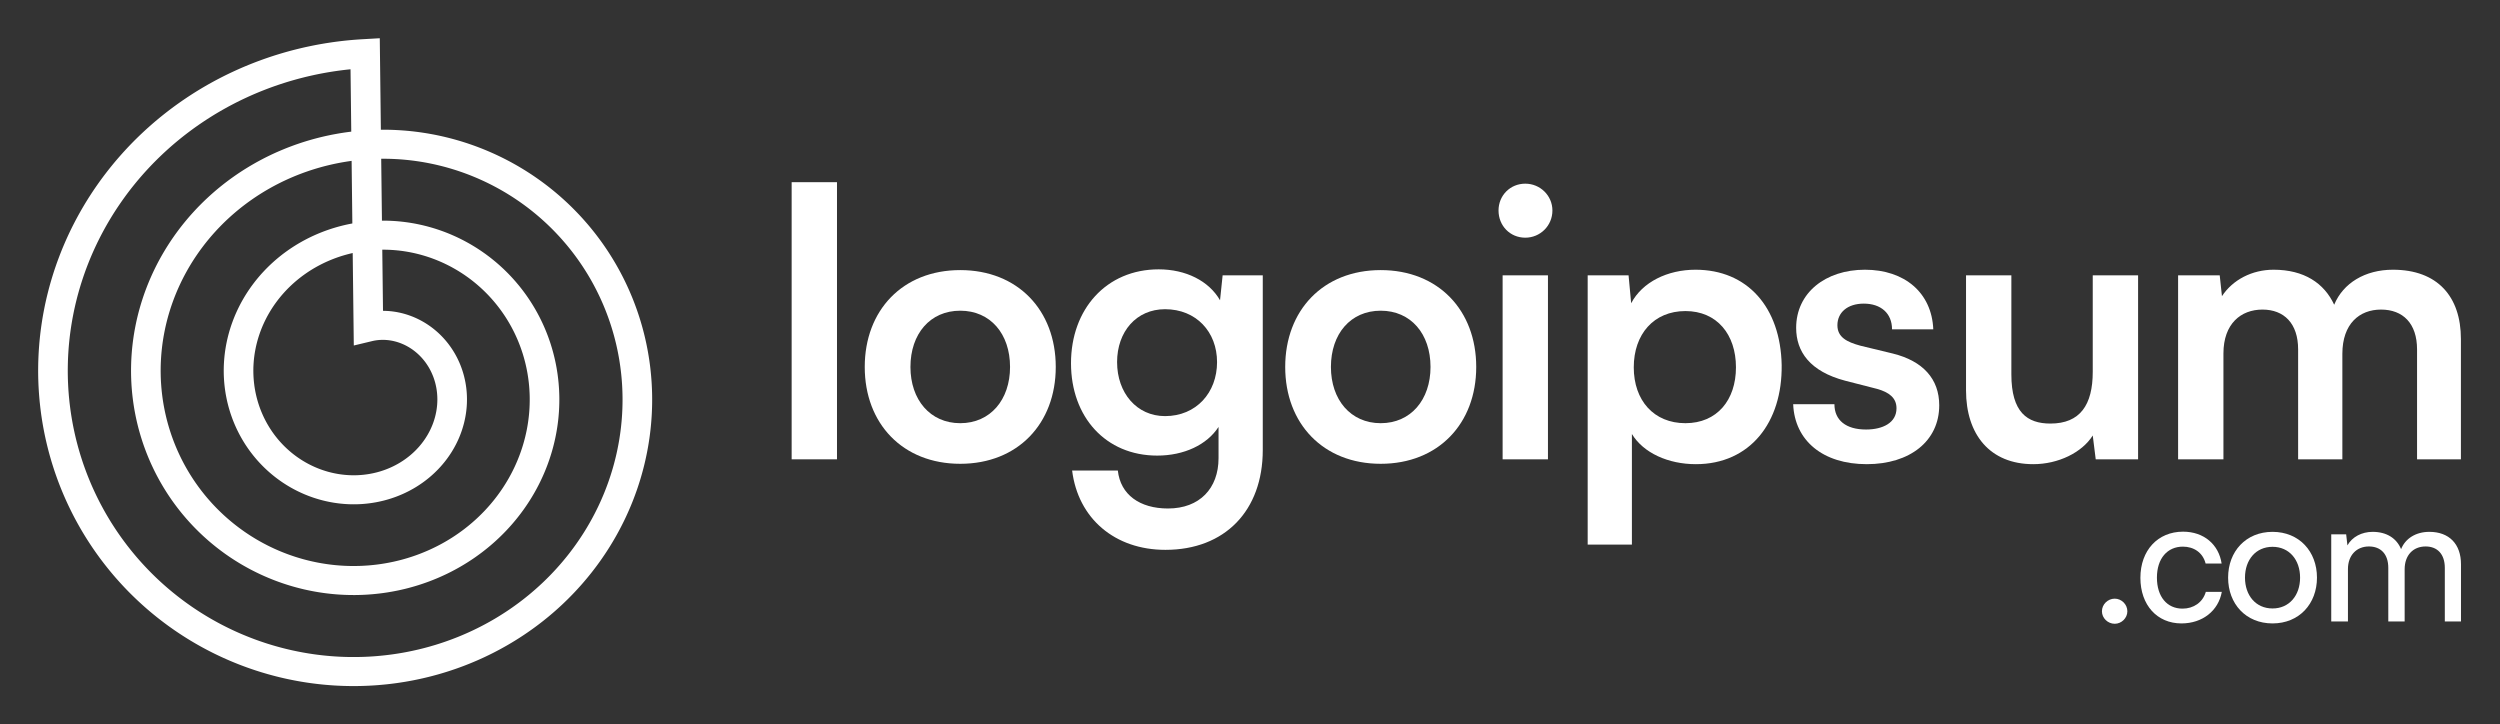
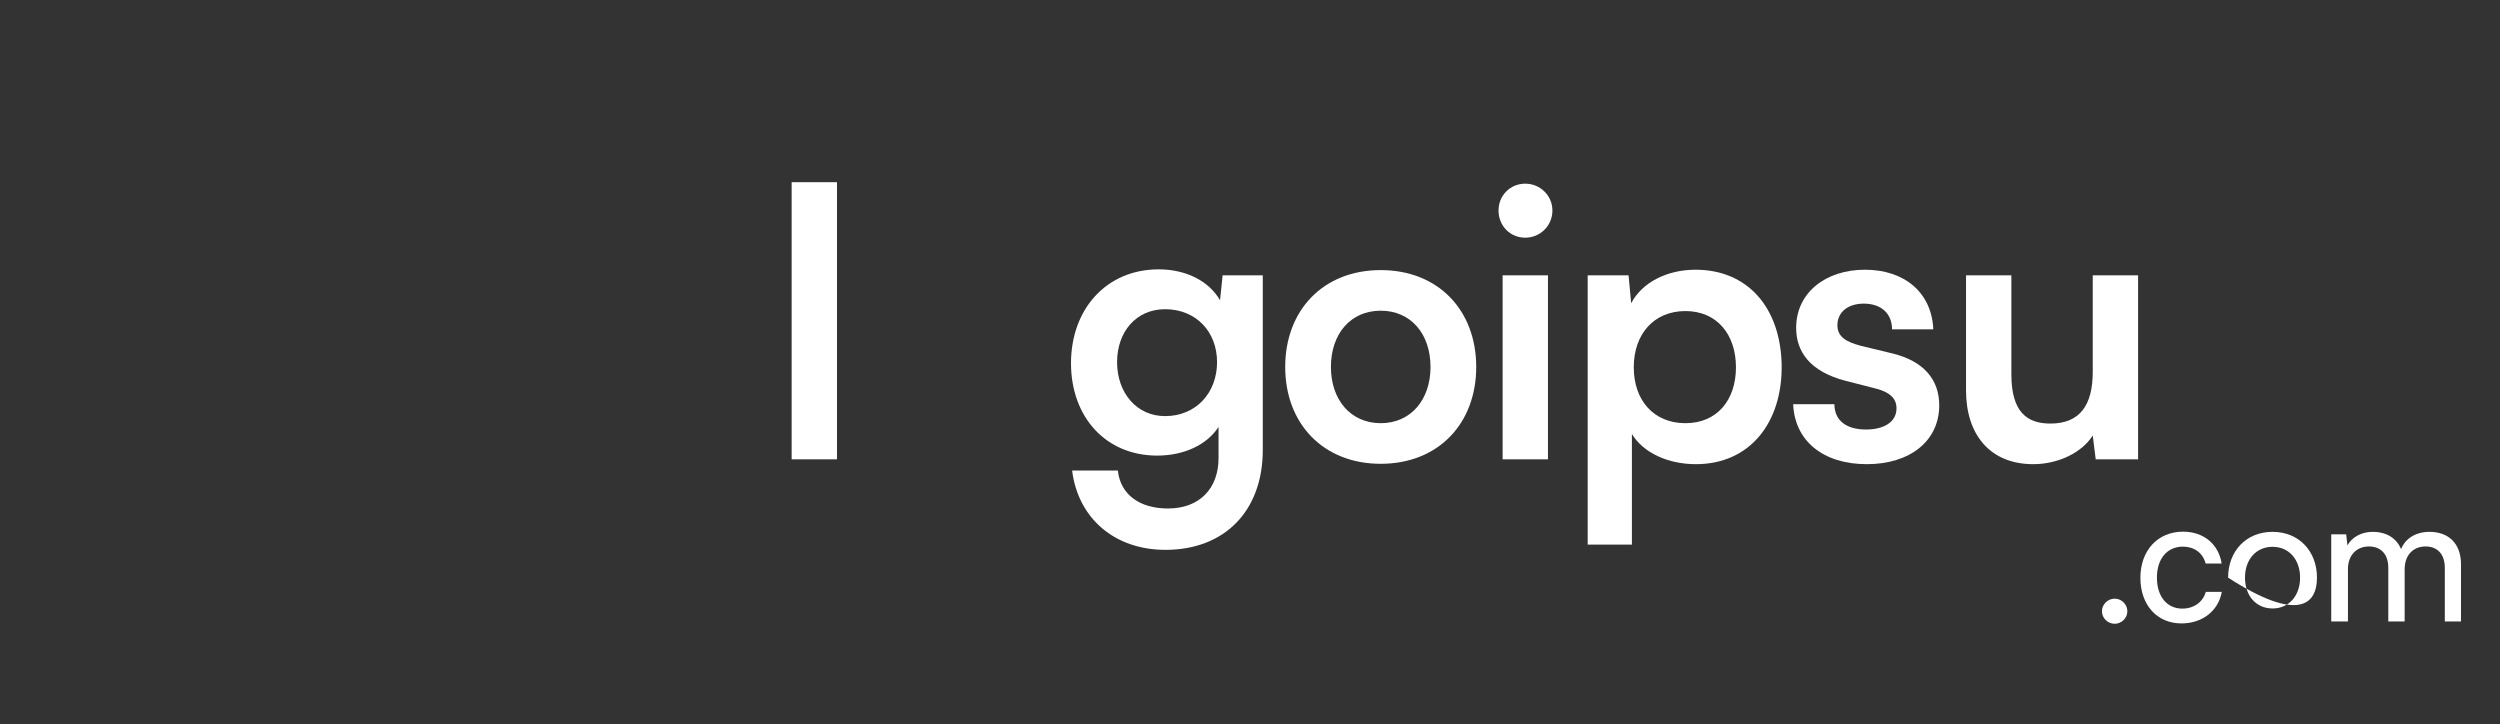
<svg xmlns="http://www.w3.org/2000/svg" width="214" height="62" viewBox="0 0 214 62" fill="none">
  <rect x="0" y="0" width="214" height="62" fill="#333333" stroke="none" />
  <path d="M71.646 39.318V15.595H67.765V39.318H71.646Z" fill="white" />
-   <path d="M74.022 31.411C74.022 36.257 77.266 39.701 82.197 39.701C87.128 39.701 90.373 36.257 90.373 31.411C90.373 26.564 87.128 23.12 82.197 23.12C77.266 23.12 74.022 26.564 74.022 31.411ZM77.934 31.411C77.934 28.573 79.62 26.596 82.197 26.596C84.774 26.596 86.46 28.573 86.46 31.411C86.46 34.217 84.774 36.225 82.197 36.225C79.62 36.225 77.934 34.217 77.934 31.411Z" fill="white" />
  <path d="M91.678 31.091C91.678 35.683 94.637 38.999 99.058 38.999C101.349 38.999 103.321 38.075 104.307 36.544V39.222C104.307 41.805 102.685 43.527 99.981 43.527C97.563 43.527 95.909 42.347 95.686 40.275H91.774C92.283 44.388 95.432 47.067 99.758 47.067C104.848 47.067 108.093 43.718 108.093 38.521V23.566H104.657L104.435 25.703C103.48 24.045 101.508 23.056 99.186 23.056C94.7 23.056 91.678 26.468 91.678 31.091ZM95.623 30.996C95.623 28.381 97.277 26.468 99.727 26.468C102.399 26.468 104.18 28.413 104.18 30.996C104.18 33.611 102.399 35.619 99.727 35.619C97.309 35.619 95.623 33.642 95.623 30.996Z" fill="white" />
  <path d="M110.014 31.411C110.014 36.257 113.258 39.701 118.189 39.701C123.12 39.701 126.365 36.257 126.365 31.411C126.365 26.564 123.12 23.12 118.189 23.12C113.258 23.12 110.014 26.564 110.014 31.411ZM113.927 31.411C113.927 28.573 115.613 26.596 118.189 26.596C120.766 26.596 122.452 28.573 122.452 31.411C122.452 34.217 120.766 36.225 118.189 36.225C115.613 36.225 113.927 34.217 113.927 31.411Z" fill="white" />
  <path d="M130.565 20.346C131.837 20.346 132.887 19.325 132.887 18.018C132.887 16.742 131.837 15.722 130.565 15.722C129.261 15.722 128.274 16.742 128.274 18.018C128.274 19.325 129.261 20.346 130.565 20.346ZM128.624 39.318H132.505V23.566H128.624V39.318Z" fill="white" />
  <path d="M135.905 46.62H139.691V37.15C140.677 38.776 142.809 39.733 145.163 39.733C149.807 39.733 152.575 36.161 152.511 31.251C152.416 26.308 149.585 23.088 145.131 23.088C142.745 23.088 140.582 24.14 139.628 25.958L139.405 23.566H135.905V46.62ZM139.85 31.442C139.85 28.604 141.568 26.627 144.272 26.627C146.976 26.627 148.598 28.636 148.598 31.442C148.598 34.248 146.976 36.225 144.272 36.225C141.568 36.225 139.85 34.28 139.85 31.442Z" fill="white" />
  <path d="M153.496 34.599C153.623 37.724 156.041 39.733 159.795 39.733C163.485 39.733 165.998 37.756 165.998 34.694C165.998 32.431 164.598 30.9 162.022 30.262L159.254 29.593C158.077 29.274 157.282 28.859 157.282 27.839C157.282 26.755 158.141 25.99 159.54 25.99C161.004 25.99 161.958 26.819 161.958 28.19H165.489C165.362 25.065 163.04 23.088 159.636 23.088C156.264 23.088 153.751 25.065 153.751 28.062C153.751 30.103 154.928 31.793 157.95 32.59L160.686 33.291C161.704 33.578 162.34 34.057 162.34 34.95C162.34 36.193 161.163 36.767 159.731 36.767C158.013 36.767 157.027 35.97 157.027 34.599H153.496Z" fill="white" />
  <path d="M174.049 39.733C176.181 39.733 178.217 38.744 179.139 37.278L179.394 39.318H183.02V23.566H179.139V31.825C179.139 34.663 178.058 36.257 175.513 36.257C173.54 36.257 172.173 35.301 172.173 32.048V23.566H168.292V33.419C168.292 37.182 170.327 39.733 174.049 39.733Z" fill="white" />
-   <path d="M190.326 39.318V30.262C190.326 27.711 191.821 26.5 193.666 26.5C195.511 26.5 196.72 27.68 196.72 29.912V39.318H200.506V30.294C200.506 27.711 201.969 26.5 203.814 26.5C205.691 26.5 206.9 27.68 206.9 29.912V39.318H210.654V29.019C210.654 25.384 208.649 23.088 204.832 23.088C202.446 23.088 200.569 24.236 199.806 26.085C198.947 24.236 197.229 23.088 194.62 23.088C192.775 23.088 191.121 23.949 190.199 25.352L190.008 23.566H186.445V39.318H190.326Z" fill="white" />
  <path d="M181.022 53.395C181.6 53.395 182.102 52.907 182.102 52.328C182.102 51.733 181.6 51.245 181.022 51.245C180.428 51.245 179.926 51.733 179.926 52.328C179.926 52.907 180.428 53.395 181.022 53.395Z" fill="white" />
  <path d="M183.218 49.461C183.218 51.794 184.648 53.365 186.733 53.365C188.528 53.365 189.897 52.282 190.186 50.666H188.817C188.558 51.566 187.767 52.099 186.824 52.099C185.485 52.099 184.633 51.062 184.633 49.446C184.633 47.799 185.531 46.792 186.854 46.792C187.767 46.792 188.558 47.28 188.802 48.241H190.171C189.928 46.609 188.65 45.511 186.87 45.511C184.709 45.511 183.218 47.112 183.218 49.461Z" fill="white" />
-   <path d="M190.726 49.446C190.726 51.687 192.247 53.365 194.529 53.365C196.811 53.365 198.333 51.687 198.333 49.446C198.333 47.204 196.811 45.526 194.529 45.526C192.247 45.526 190.726 47.204 190.726 49.446ZM192.171 49.446C192.171 47.921 193.099 46.807 194.529 46.807C195.959 46.807 196.887 47.921 196.887 49.446C196.887 50.971 195.959 52.084 194.529 52.084C193.099 52.084 192.171 50.971 192.171 49.446Z" fill="white" />
+   <path d="M190.726 49.446C196.811 53.365 198.333 51.687 198.333 49.446C198.333 47.204 196.811 45.526 194.529 45.526C192.247 45.526 190.726 47.204 190.726 49.446ZM192.171 49.446C192.171 47.921 193.099 46.807 194.529 46.807C195.959 46.807 196.887 47.921 196.887 49.446C196.887 50.971 195.959 52.084 194.529 52.084C193.099 52.084 192.171 50.971 192.171 49.446Z" fill="white" />
  <path d="M200.984 53.197V48.714C200.984 47.539 201.715 46.777 202.78 46.777C203.799 46.777 204.438 47.433 204.438 48.607V53.197H205.838V48.729C205.838 47.539 206.553 46.777 207.633 46.777C208.637 46.777 209.276 47.433 209.276 48.607V53.197H210.661V48.302C210.661 46.579 209.656 45.526 207.952 45.526C206.796 45.526 205.899 46.091 205.533 47.006C205.153 46.091 204.316 45.526 203.099 45.526C202.171 45.526 201.349 45.953 200.939 46.685L200.832 45.74H199.554V53.197H200.984Z" fill="white" />
-   <path fill-rule="evenodd" clip-rule="evenodd" d="M3.266 31.604L3.269 31.326L3.274 31.048L3.283 30.77L3.294 30.492L3.308 30.214L3.325 29.936L3.345 29.658L3.367 29.38L3.393 29.103L3.421 28.825L3.452 28.548L3.486 28.27L3.523 27.994L3.563 27.717L3.605 27.44L3.65 27.164L3.699 26.888L3.75 26.613L3.804 26.338L3.86 26.063L3.92 25.789L3.982 25.515L4.048 25.242L4.116 24.97L4.186 24.698L4.26 24.426L4.337 24.155L4.416 23.885L4.498 23.616L4.583 23.347L4.67 23.078L4.761 22.811L4.854 22.544L4.95 22.279L5.049 22.014L5.15 21.75L5.254 21.487L5.361 21.224L5.471 20.963L5.583 20.703L5.698 20.443L5.816 20.185L5.936 19.928L6.059 19.672L6.185 19.417L6.314 19.163L6.445 18.91L6.579 18.658L6.715 18.408L6.854 18.159L6.995 17.911L7.14 17.665L7.286 17.419L7.436 17.175L7.587 16.933L7.742 16.692L7.899 16.452L8.058 16.214L8.22 15.977L8.385 15.742L8.551 15.508L8.721 15.276L8.892 15.046L9.067 14.817L9.243 14.589L9.422 14.364L9.604 14.14L9.787 13.917L9.973 13.697L10.162 13.478L10.353 13.261L10.546 13.045L10.741 12.832L10.938 12.62L11.138 12.41L11.34 12.202L11.544 11.996L11.751 11.792L11.959 11.59L12.17 11.39L12.383 11.192L12.598 10.996L12.815 10.802L13.034 10.609L13.255 10.419L13.478 10.232L13.703 10.046L13.931 9.862L14.16 9.681L14.391 9.501L14.624 9.324L14.859 9.149L15.095 8.977L15.334 8.807L15.575 8.638L15.817 8.473L16.061 8.309L16.307 8.148L16.554 7.989L16.803 7.833L17.054 7.679L17.307 7.527L17.561 7.378L17.817 7.231L18.075 7.087L18.334 6.945L18.594 6.806L18.857 6.669L19.12 6.535L19.385 6.403L19.652 6.274L19.92 6.148L20.189 6.024L20.46 5.902L20.732 5.783L21.005 5.667L21.28 5.554L21.556 5.443L21.833 5.335L22.112 5.229L22.391 5.126L22.672 5.026L22.954 4.929L23.237 4.834L23.521 4.742L23.806 4.653L24.092 4.567L24.379 4.483L24.667 4.402L24.956 4.324L25.246 4.249L25.537 4.177L25.828 4.107L26.121 4.04L26.414 3.977L26.708 3.916L27.003 3.857L27.298 3.802L27.594 3.75L27.891 3.7L28.189 3.654L28.486 3.61L28.785 3.569L29.084 3.531L29.384 3.496L29.683 3.464L29.984 3.435L30.285 3.409L30.586 3.386L30.887 3.366L32.509 3.273L32.602 11.104L32.655 11.103L32.879 11.103L33.102 11.105L33.326 11.109L33.551 11.115L33.775 11.124L33.999 11.135L34.223 11.148L34.447 11.163L34.671 11.18L34.895 11.2L35.119 11.221L35.343 11.245L35.567 11.272L35.791 11.3L36.014 11.331L36.237 11.364L36.46 11.399L36.683 11.436L36.905 11.476L37.128 11.517L37.35 11.561L37.571 11.607L37.792 11.656L38.013 11.706L38.233 11.759L38.453 11.814L38.673 11.871L38.892 11.93L39.11 11.992L39.328 12.055L39.546 12.121L39.763 12.189L39.979 12.259L40.195 12.332L40.41 12.406L40.624 12.483L40.838 12.562L41.051 12.643L41.264 12.726L41.475 12.811L41.686 12.899L41.896 12.988L42.105 13.08L42.314 13.173L42.521 13.269L42.728 13.367L42.934 13.467L43.138 13.569L43.342 13.673L43.545 13.779L43.747 13.887L43.948 13.998L44.148 14.11L44.347 14.224L44.544 14.341L44.741 14.459L44.937 14.579L45.131 14.702L45.325 14.826L45.517 14.952L45.708 15.081L45.897 15.211L46.086 15.343L46.273 15.477L46.459 15.613L46.643 15.75L46.827 15.89L47.009 16.032L47.189 16.175L47.368 16.32L47.546 16.467L47.722 16.616L47.898 16.767L48.071 16.92L48.243 17.074L48.413 17.23L48.583 17.388L48.75 17.547L48.916 17.709L49.08 17.872L49.243 18.037L49.404 18.203L49.564 18.371L49.722 18.541L49.878 18.712L50.032 18.885L50.185 19.06L50.337 19.236L50.486 19.413L50.634 19.593L50.779 19.774L50.924 19.956L51.066 20.14L51.206 20.325L51.345 20.512L51.482 20.7L51.617 20.89L51.75 21.081L51.881 21.274L52.011 21.468L52.138 21.663L52.263 21.86L52.387 22.058L52.508 22.257L52.628 22.458L52.745 22.659L52.861 22.863L52.974 23.067L53.086 23.273L53.195 23.479L53.303 23.687L53.408 23.896L53.511 24.106L53.612 24.318L53.711 24.53L53.808 24.744L53.903 24.958L53.995 25.174L54.086 25.391L54.174 25.608L54.26 25.827L54.344 26.046L54.425 26.267L54.505 26.488L54.582 26.71L54.657 26.933L54.73 27.157L54.8 27.382L54.868 27.608L54.934 27.834L54.998 28.061L55.059 28.289L55.118 28.518L55.175 28.747L55.229 28.977L55.281 29.207L55.331 29.439L55.378 29.67L55.423 29.903L55.466 30.136L55.506 30.369L55.544 30.603L55.58 30.838L55.613 31.073L55.644 31.308L55.672 31.544L55.698 31.78L55.721 32.016L55.742 32.253L55.761 32.49L55.778 32.728L55.791 32.965L55.803 33.203L55.812 33.442L55.819 33.68L55.823 33.919L55.825 34.157L55.824 34.396L55.821 34.635L55.815 34.874L55.807 35.113L55.797 35.353L55.784 35.592L55.768 35.831L55.75 36.07L55.73 36.309L55.707 36.548L55.682 36.787L55.654 37.026L55.624 37.264L55.592 37.502L55.556 37.741L55.519 37.978L55.479 38.216L55.436 38.453L55.392 38.691L55.344 38.927L55.294 39.164L55.242 39.4L55.188 39.635L55.131 39.87L55.071 40.105L55.009 40.339L54.945 40.573L54.878 40.806L54.809 41.039L54.737 41.271L54.663 41.502L54.587 41.733L54.508 41.964L54.426 42.193L54.343 42.422L54.257 42.65L54.169 42.877L54.078 43.104L53.985 43.33L53.889 43.555L53.791 43.779L53.691 44.002L53.589 44.225L53.484 44.447L53.377 44.667L53.267 44.887L53.156 45.105L53.042 45.323L52.925 45.54L52.807 45.756L52.686 45.97L52.563 46.184L52.438 46.396L52.31 46.607L52.181 46.817L52.048 47.026L51.914 47.234L51.778 47.44L51.639 47.645L51.499 47.849L51.356 48.052L51.211 48.253L51.064 48.453L50.914 48.652L50.763 48.849L50.61 49.045L50.454 49.239L50.297 49.432L50.137 49.624L49.975 49.814L49.812 50.003L49.646 50.19L49.478 50.375L49.309 50.559L49.138 50.741L48.964 50.922L48.788 51.101L48.611 51.279L48.432 51.454L48.251 51.629L48.068 51.801L47.883 51.972L47.696 52.141L47.508 52.308L47.318 52.473L47.125 52.637L46.932 52.799L46.736 52.958L46.539 53.117L46.34 53.273L46.139 53.427L45.937 53.58L45.733 53.73L45.527 53.879L45.32 54.025L45.111 54.17L44.901 54.313L44.689 54.453L44.475 54.592L44.26 54.728L44.044 54.863L43.826 54.995L43.606 55.126L43.386 55.254L43.163 55.38L42.94 55.504L42.715 55.626L42.488 55.746L42.261 55.864L42.032 55.979L41.801 56.092L41.57 56.203L41.337 56.312L41.103 56.418L40.868 56.523L40.631 56.624L40.394 56.724L40.155 56.822L39.916 56.917L39.675 57.01L39.433 57.1L39.19 57.188L38.946 57.274L38.701 57.357L38.456 57.438L38.209 57.517L37.961 57.593L37.712 57.667L37.463 57.739L37.213 57.807L36.962 57.874L36.71 57.938L36.457 58L36.204 58.059L35.949 58.116L35.695 58.17L35.439 58.222L35.183 58.272L34.926 58.318L34.669 58.363L34.411 58.404L34.153 58.444L33.894 58.481L33.634 58.515L33.374 58.547L33.114 58.576L32.853 58.602L32.592 58.626L32.331 58.648L32.069 58.667L31.807 58.683L31.544 58.697L31.282 58.708L31.019 58.717L30.756 58.723L30.492 58.727L30.229 58.727L29.965 58.726L29.702 58.721L29.438 58.715L29.174 58.705L28.911 58.693L28.647 58.679L28.383 58.661L28.119 58.641L27.856 58.619L27.593 58.594L27.329 58.566L27.066 58.536L26.803 58.503L26.54 58.468L26.278 58.43L26.016 58.389L25.754 58.346L25.492 58.3L25.231 58.251L24.97 58.2L24.71 58.147L24.45 58.091L24.191 58.032L23.931 57.971L23.673 57.907L23.415 57.84L23.158 57.771L22.901 57.7L22.645 57.625L22.389 57.549L22.134 57.469L21.88 57.388L21.627 57.303L21.374 57.216L21.122 57.127L20.871 57.035L20.621 56.941L20.372 56.844L20.123 56.744L19.876 56.642L19.629 56.538L19.384 56.431L19.139 56.322L18.895 56.21L18.653 56.096L18.411 55.98L18.171 55.861L17.931 55.739L17.693 55.615L17.456 55.489L17.22 55.36L16.986 55.229L16.752 55.096L16.52 54.96L16.289 54.822L16.06 54.682L15.832 54.539L15.605 54.394L15.38 54.247L15.155 54.097L14.933 53.946L14.712 53.791L14.492 53.635L14.274 53.477L14.058 53.316L13.843 53.153L13.629 52.988L13.417 52.821L13.207 52.651L12.999 52.48L12.792 52.306L12.586 52.13L12.383 51.952L12.181 51.772L11.981 51.59L11.783 51.406L11.587 51.22L11.392 51.032L11.199 50.842L11.008 50.65L10.819 50.456L10.632 50.26L10.447 50.062L10.264 49.862L10.083 49.66L9.903 49.457L9.726 49.252L9.551 49.044L9.378 48.835L9.207 48.624L9.038 48.412L8.871 48.198L8.706 47.982L8.543 47.764L8.383 47.544L8.224 47.323L8.068 47.1L7.914 46.876L7.763 46.65L7.613 46.422L7.466 46.194L7.321 45.963L7.179 45.731L7.038 45.497L6.9 45.262L6.765 45.025L6.632 44.787L6.501 44.548L6.372 44.307L6.246 44.065L6.123 43.821L6.002 43.576L5.883 43.33L5.767 43.083L5.653 42.834L5.542 42.584L5.433 42.333L5.327 42.081L5.223 41.828L5.122 41.573L5.023 41.318L4.927 41.061L4.834 40.803L4.743 40.544L4.655 40.285L4.57 40.024L4.487 39.763L4.406 39.5L4.329 39.236L4.254 38.972L4.181 38.707L4.112 38.441L4.045 38.174L3.981 37.907L3.919 37.638L3.86 37.369L3.804 37.1L3.751 36.829L3.7 36.558L3.652 36.287L3.607 36.015L3.565 35.742L3.525 35.469L3.489 35.195L3.455 34.921L3.424 34.646L3.395 34.371L3.37 34.096L3.347 33.82L3.327 33.544L3.31 33.267L3.295 32.99L3.284 32.714L3.275 32.436L3.269 32.159L3.266 31.881L3.266 31.604ZM30.068 11.268L30.005 5.93L29.945 5.936L29.67 5.965L29.396 5.997L29.122 6.032L28.849 6.069L28.576 6.109L28.304 6.152L28.032 6.197L27.761 6.245L27.491 6.296L27.22 6.349L26.952 6.405L26.683 6.464L26.416 6.525L26.148 6.588L25.882 6.655L25.617 6.723L25.352 6.795L25.089 6.869L24.826 6.945L24.564 7.024L24.303 7.106L24.043 7.19L23.785 7.277L23.526 7.366L23.27 7.457L23.014 7.551L22.759 7.648L22.506 7.747L22.253 7.848L22.002 7.952L21.752 8.058L21.503 8.167L21.255 8.278L21.009 8.392L20.764 8.507L20.52 8.626L20.277 8.746L20.036 8.869L19.797 8.994L19.558 9.121L19.322 9.251L19.086 9.383L18.852 9.517L18.62 9.653L18.388 9.792L18.159 9.933L17.932 10.076L17.705 10.221L17.48 10.368L17.257 10.518L17.036 10.669L16.816 10.823L16.598 10.978L16.382 11.136L16.167 11.296L15.954 11.458L15.743 11.621L15.533 11.787L15.326 11.955L15.12 12.125L14.916 12.296L14.714 12.47L14.514 12.645L14.316 12.823L14.12 13.002L13.925 13.183L13.733 13.366L13.542 13.551L13.354 13.737L13.167 13.925L12.982 14.115L12.8 14.307L12.62 14.5L12.441 14.695L12.265 14.892L12.091 15.09L11.919 15.29L11.749 15.491L11.582 15.694L11.416 15.899L11.252 16.105L11.091 16.312L10.932 16.521L10.775 16.732L10.621 16.944L10.469 17.157L10.319 17.372L10.171 17.588L10.025 17.805L9.882 18.024L9.741 18.244L9.603 18.465L9.466 18.688L9.333 18.911L9.201 19.136L9.072 19.362L8.945 19.59L8.821 19.818L8.699 20.047L8.579 20.278L8.462 20.51L8.347 20.742L8.235 20.976L8.125 21.21L8.018 21.446L7.913 21.682L7.81 21.92L7.71 22.158L7.613 22.397L7.518 22.637L7.425 22.878L7.335 23.119L7.248 23.362L7.163 23.605L7.081 23.849L7.001 24.093L6.923 24.338L6.849 24.584L6.776 24.83L6.707 25.077L6.639 25.324L6.575 25.572L6.513 25.821L6.453 26.07L6.397 26.319L6.342 26.569L6.291 26.819L6.242 27.07L6.195 27.32L6.151 27.572L6.11 27.823L6.071 28.075L6.035 28.327L6.001 28.579L5.97 28.832L5.942 29.084L5.916 29.337L5.893 29.59L5.872 29.843L5.855 30.096L5.839 30.349L5.826 30.602L5.816 30.856L5.809 31.109L5.804 31.362L5.801 31.614L5.801 31.867L5.804 32.12L5.809 32.373L5.817 32.625L5.828 32.877L5.841 33.129L5.856 33.38L5.875 33.632L5.895 33.883L5.919 34.133L5.944 34.384L5.973 34.633L6.004 34.883L6.037 35.132L6.073 35.381L6.112 35.629L6.153 35.876L6.196 36.123L6.242 36.37L6.291 36.615L6.342 36.861L6.395 37.105L6.451 37.349L6.509 37.593L6.57 37.835L6.634 38.077L6.699 38.318L6.768 38.559L6.838 38.798L6.911 39.037L6.987 39.275L7.064 39.512L7.144 39.748L7.227 39.983L7.312 40.217L7.399 40.45L7.489 40.683L7.581 40.914L7.675 41.144L7.771 41.374L7.87 41.602L7.971 41.829L8.075 42.055L8.18 42.279L8.288 42.503L8.398 42.725L8.51 42.947L8.625 43.167L8.742 43.385L8.86 43.603L8.981 43.819L9.104 44.034L9.23 44.248L9.357 44.46L9.486 44.671L9.618 44.88L9.752 45.088L9.887 45.295L10.025 45.5L10.165 45.704L10.306 45.906L10.45 46.107L10.596 46.306L10.744 46.504L10.893 46.7L11.045 46.894L11.198 47.087L11.353 47.278L11.511 47.468L11.669 47.656L11.83 47.842L11.993 48.027L12.158 48.21L12.324 48.391L12.492 48.571L12.661 48.748L12.833 48.925L13.006 49.099L13.181 49.271L13.357 49.442L13.536 49.611L13.715 49.778L13.897 49.943L14.08 50.106L14.264 50.267L14.45 50.426L14.638 50.584L14.827 50.739L15.018 50.893L15.21 51.045L15.403 51.194L15.598 51.342L15.794 51.488L15.992 51.632L16.191 51.773L16.391 51.913L16.593 52.051L16.796 52.186L17 52.32L17.206 52.451L17.413 52.58L17.621 52.708L17.83 52.833L18.04 52.956L18.251 53.076L18.464 53.195L18.677 53.311L18.892 53.426L19.108 53.538L19.325 53.648L19.543 53.756L19.761 53.861L19.981 53.965L20.201 54.066L20.423 54.165L20.645 54.262L20.869 54.356L21.093 54.448L21.318 54.538L21.544 54.626L21.77 54.712L21.997 54.795L22.225 54.876L22.454 54.954L22.683 55.031L22.913 55.105L23.144 55.176L23.375 55.246L23.607 55.313L23.839 55.377L24.072 55.44L24.305 55.5L24.539 55.558L24.773 55.613L25.008 55.667L25.243 55.717L25.479 55.766L25.715 55.812L25.951 55.856L26.188 55.897L26.424 55.937L26.661 55.973L26.899 56.008L27.136 56.04L27.374 56.069L27.612 56.097L27.85 56.122L28.088 56.144L28.326 56.165L28.565 56.183L28.803 56.198L29.041 56.212L29.28 56.222L29.518 56.231L29.756 56.237L29.995 56.241L30.233 56.242L30.471 56.242L30.709 56.238L30.946 56.233L31.184 56.225L31.421 56.215L31.658 56.203L31.895 56.188L32.131 56.171L32.368 56.151L32.603 56.129L32.839 56.105L33.074 56.079L33.309 56.05L33.543 56.02L33.777 55.986L34.01 55.951L34.243 55.913L34.475 55.873L34.707 55.831L34.938 55.786L35.169 55.739L35.398 55.69L35.628 55.639L35.856 55.586L36.085 55.53L36.312 55.472L36.538 55.412L36.764 55.35L36.989 55.285L37.214 55.219L37.437 55.15L37.66 55.079L37.881 55.006L38.102 54.931L38.322 54.853L38.541 54.774L38.759 54.692L38.977 54.608L39.193 54.523L39.408 54.435L39.622 54.345L39.835 54.253L40.047 54.159L40.258 54.063L40.468 53.965L40.676 53.865L40.884 53.763L41.09 53.659L41.296 53.553L41.5 53.445L41.703 53.335L41.904 53.224L42.104 53.11L42.303 52.995L42.501 52.877L42.697 52.758L42.892 52.636L43.086 52.513L43.278 52.389L43.469 52.262L43.659 52.133L43.847 52.003L44.033 51.871L44.218 51.737L44.402 51.602L44.584 51.464L44.765 51.326L44.944 51.185L45.122 51.042L45.298 50.899L45.472 50.753L45.645 50.605L45.816 50.457L45.986 50.306L46.154 50.154L46.32 50.001L46.485 49.846L46.648 49.689L46.809 49.531L46.969 49.371L47.127 49.21L47.283 49.047L47.437 48.883L47.59 48.718L47.74 48.551L47.889 48.383L48.037 48.213L48.182 48.042L48.325 47.87L48.467 47.697L48.607 47.522L48.745 47.346L48.881 47.168L49.015 46.99L49.147 46.81L49.278 46.629L49.406 46.447L49.532 46.264L49.657 46.079L49.779 45.894L49.9 45.707L50.019 45.519L50.135 45.331L50.25 45.141L50.362 44.95L50.473 44.758L50.581 44.566L50.688 44.372L50.792 44.177L50.895 43.982L50.995 43.785L51.093 43.588L51.19 43.39L51.284 43.191L51.376 42.991L51.466 42.791L51.553 42.589L51.639 42.388L51.723 42.185L51.804 41.981L51.883 41.777L51.961 41.572L52.036 41.367L52.109 41.161L52.179 40.954L52.248 40.747L52.314 40.54L52.379 40.331L52.441 40.123L52.501 39.913L52.559 39.704L52.614 39.493L52.667 39.283L52.719 39.072L52.768 38.861L52.815 38.649L52.859 38.437L52.901 38.225L52.942 38.012L52.98 37.8L53.016 37.587L53.049 37.373L53.081 37.16L53.11 36.946L53.137 36.733L53.162 36.518L53.184 36.304L53.205 36.09L53.223 35.876L53.239 35.662L53.253 35.448L53.264 35.233L53.274 35.019L53.281 34.805L53.286 34.591L53.289 34.377L53.29 34.163L53.288 33.949L53.284 33.735L53.278 33.522L53.27 33.309L53.26 33.095L53.248 32.882L53.233 32.67L53.216 32.458L53.197 32.245L53.176 32.034L53.153 31.822L53.127 31.611L53.1 31.401L53.07 31.191L53.038 30.98L53.005 30.771L52.969 30.563L52.93 30.354L52.89 30.146L52.848 29.939L52.803 29.732L52.757 29.526L52.708 29.32L52.657 29.116L52.605 28.911L52.55 28.707L52.493 28.504L52.434 28.301L52.373 28.1L52.31 27.899L52.245 27.699L52.178 27.5L52.109 27.301L52.038 27.103L51.965 26.906L51.89 26.71L51.813 26.514L51.734 26.32L51.654 26.126L51.571 25.934L51.486 25.742L51.4 25.551L51.312 25.361L51.221 25.173L51.129 24.985L51.035 24.798L50.939 24.613L50.842 24.428L50.742 24.244L50.641 24.062L50.538 23.88L50.433 23.7L50.326 23.521L50.218 23.344L50.107 23.167L49.995 22.991L49.882 22.817L49.766 22.644L49.649 22.472L49.53 22.301L49.41 22.132L49.288 21.964L49.164 21.797L49.039 21.632L48.912 21.468L48.783 21.305L48.653 21.144L48.522 20.984L48.388 20.826L48.253 20.669L48.117 20.513L47.98 20.359L47.84 20.206L47.699 20.055L47.557 19.905L47.413 19.756L47.269 19.61L47.122 19.464L46.974 19.321L46.825 19.178L46.674 19.038L46.522 18.899L46.369 18.761L46.215 18.625L46.059 18.491L45.901 18.358L45.743 18.227L45.584 18.098L45.423 17.97L45.261 17.844L45.098 17.72L44.933 17.597L44.768 17.476L44.601 17.357L44.433 17.239L44.264 17.124L44.094 17.009L43.924 16.897L43.751 16.786L43.578 16.678L43.404 16.57L43.229 16.465L43.053 16.362L42.877 16.26L42.698 16.16L42.52 16.062L42.34 15.966L42.16 15.871L41.979 15.779L41.796 15.688L41.613 15.599L41.43 15.512L41.245 15.427L41.06 15.344L40.874 15.262L40.681 15.18L40.5 15.105L40.312 15.029L40.123 14.955L39.934 14.883L39.744 14.813L39.553 14.745L39.362 14.679L39.17 14.614L38.978 14.552L38.785 14.492L38.592 14.433L38.399 14.377L38.205 14.322L38.01 14.269L37.815 14.219L37.62 14.17L37.424 14.123L37.228 14.078L37.032 14.035L36.835 13.995L36.638 13.955L36.441 13.918L36.244 13.883L36.046 13.85L35.848 13.819L35.65 13.79L35.452 13.763L35.254 13.738L35.055 13.714L34.856 13.693L34.658 13.674L34.459 13.656L34.26 13.641L34.061 13.627L33.863 13.616L33.664 13.607L33.465 13.599L33.267 13.593L33.068 13.59L32.87 13.588L32.671 13.588L32.631 13.589L32.694 18.888L32.806 18.887L32.951 18.888L33.096 18.89L33.242 18.894L33.387 18.899L33.532 18.906L33.678 18.914L33.823 18.923L33.969 18.934L34.114 18.947L34.26 18.96L34.405 18.976L34.551 18.992L34.696 19.011L34.841 19.03L34.986 19.051L35.132 19.074L35.277 19.098L35.422 19.123L35.566 19.15L35.711 19.179L35.855 19.209L35.999 19.24L36.143 19.272L36.287 19.307L36.431 19.342L36.574 19.379L36.717 19.418L36.859 19.458L37.002 19.499L37.144 19.542L37.286 19.586L37.427 19.632L37.568 19.679L37.709 19.728L37.849 19.778L37.989 19.829L38.129 19.882L38.268 19.936L38.407 19.992L38.545 20.049L38.682 20.108L38.819 20.168L38.956 20.229L39.092 20.292L39.228 20.356L39.363 20.422L39.497 20.489L39.631 20.557L39.765 20.627L39.897 20.698L40.029 20.77L40.161 20.844L40.291 20.919L40.422 20.996L40.551 21.074L40.68 21.153L40.808 21.233L40.935 21.315L41.061 21.398L41.187 21.483L41.312 21.569L41.436 21.656L41.56 21.744L41.682 21.834L41.804 21.925L41.925 22.017L42.045 22.111L42.164 22.206L42.282 22.302L42.4 22.399L42.516 22.497L42.632 22.597L42.747 22.698L42.86 22.8L42.973 22.904L43.085 23.008L43.196 23.114L43.305 23.221L43.414 23.329L43.522 23.438L43.628 23.549L43.734 23.66L43.838 23.773L43.942 23.887L44.044 24.002L44.145 24.117L44.245 24.235L44.344 24.353L44.443 24.472L44.539 24.592L44.635 24.714L44.729 24.836L44.822 24.959L44.914 25.084L45.005 25.209L45.095 25.336L45.183 25.463L45.27 25.591L45.356 25.721L45.44 25.851L45.523 25.982L45.605 26.114L45.686 26.247L45.766 26.381L45.844 26.516L45.92 26.652L45.996 26.788L46.07 26.926L46.143 27.064L46.214 27.203L46.284 27.343L46.352 27.484L46.42 27.625L46.485 27.767L46.55 27.91L46.613 28.054L46.674 28.198L46.734 28.343L46.793 28.489L46.85 28.636L46.906 28.783L46.96 28.931L47.012 29.079L47.064 29.228L47.114 29.378L47.162 29.529L47.208 29.679L47.254 29.831L47.297 29.983L47.34 30.136L47.38 30.289L47.419 30.442L47.457 30.597L47.493 30.751L47.527 30.906L47.56 31.062L47.591 31.218L47.621 31.374L47.649 31.531L47.675 31.688L47.7 31.846L47.724 32.004L47.745 32.162L47.765 32.321L47.784 32.48L47.8 32.639L47.816 32.798L47.829 32.958L47.841 33.118L47.852 33.279L47.86 33.439L47.867 33.6L47.873 33.761L47.877 33.922L47.879 34.083L47.879 34.244L47.878 34.406L47.875 34.567L47.87 34.729L47.864 34.891L47.856 35.052L47.847 35.214L47.835 35.376L47.822 35.538L47.808 35.699L47.792 35.861L47.774 36.023L47.754 36.185L47.733 36.346L47.71 36.508L47.685 36.669L47.659 36.83L47.631 36.991L47.601 37.152L47.57 37.313L47.537 37.474L47.502 37.634L47.466 37.794L47.428 37.954L47.388 38.114L47.347 38.273L47.304 38.432L47.259 38.591L47.213 38.749L47.165 38.907L47.115 39.065L47.064 39.222L47.011 39.379L46.956 39.536L46.9 39.692L46.842 39.847L46.783 40.002L46.721 40.157L46.659 40.311L46.594 40.465L46.528 40.618L46.46 40.771L46.391 40.923L46.32 41.074L46.248 41.225L46.174 41.375L46.098 41.525L46.02 41.674L45.942 41.822L45.861 41.97L45.779 42.117L45.696 42.263L45.61 42.408L45.524 42.553L45.435 42.697L45.346 42.841L45.254 42.983L45.161 43.125L45.067 43.265L44.971 43.405L44.874 43.545L44.775 43.683L44.674 43.82L44.573 43.957L44.469 44.092L44.364 44.227L44.258 44.361L44.151 44.493L44.041 44.625L43.931 44.756L43.819 44.886L43.705 45.015L43.591 45.142L43.474 45.269L43.357 45.395L43.238 45.519L43.118 45.643L42.996 45.765L42.873 45.886L42.749 46.006L42.623 46.125L42.496 46.243L42.368 46.36L42.239 46.475L42.108 46.589L41.976 46.702L41.843 46.814L41.708 46.925L41.572 47.034L41.435 47.142L41.297 47.249L41.158 47.354L41.017 47.458L40.875 47.561L40.733 47.663L40.589 47.763L40.444 47.862L40.297 47.959L40.15 48.055L40.002 48.15L39.852 48.243L39.702 48.335L39.55 48.426L39.397 48.515L39.244 48.602L39.089 48.688L38.934 48.773L38.777 48.856L38.62 48.938L38.461 49.018L38.302 49.097L38.141 49.174L37.98 49.249L37.818 49.323L37.655 49.396L37.491 49.467L37.327 49.536L37.161 49.604L36.995 49.67L36.828 49.735L36.66 49.798L36.492 49.859L36.322 49.919L36.152 49.977L35.981 50.034L35.81 50.089L35.638 50.142L35.465 50.193L35.292 50.243L35.118 50.291L34.943 50.338L34.768 50.383L34.592 50.426L34.416 50.467L34.239 50.507L34.061 50.545L33.883 50.581L33.705 50.615L33.526 50.648L33.347 50.679L33.167 50.709L32.987 50.736L32.806 50.762L32.625 50.786L32.444 50.808L32.262 50.828L32.08 50.847L31.898 50.864L31.715 50.879L31.532 50.893L31.349 50.904L31.166 50.914L30.982 50.922L30.798 50.928L30.614 50.932L30.43 50.935L30.246 50.935L30.062 50.934L29.877 50.931L29.693 50.926L29.508 50.92L29.323 50.911L29.139 50.901L28.954 50.889L28.769 50.875L28.584 50.859L28.4 50.842L28.215 50.822L28.031 50.801L27.846 50.778L27.662 50.753L27.478 50.726L27.294 50.698L27.11 50.667L26.926 50.635L26.743 50.601L26.56 50.565L26.377 50.527L26.194 50.488L26.012 50.447L25.83 50.403L25.648 50.358L25.467 50.311L25.286 50.263L25.105 50.212L24.925 50.16L24.745 50.106L24.566 50.05L24.387 49.992L24.209 49.933L24.031 49.871L23.854 49.809L23.677 49.744L23.5 49.677L23.325 49.608L23.15 49.538L22.975 49.466L22.801 49.392L22.628 49.317L22.456 49.24L22.284 49.161L22.113 49.08L21.942 48.997L21.773 48.913L21.604 48.827L21.435 48.74L21.268 48.65L21.102 48.559L20.936 48.466L20.771 48.372L20.607 48.276L20.444 48.178L20.282 48.078L20.12 47.977L19.96 47.874L19.801 47.77L19.642 47.664L19.485 47.556L19.328 47.447L19.173 47.336L19.019 47.223L18.866 47.109L18.713 46.993L18.562 46.876L18.412 46.757L18.264 46.637L18.116 46.515L17.969 46.392L17.824 46.267L17.68 46.14L17.537 46.012L17.395 45.883L17.255 45.752L17.115 45.619L16.977 45.485L16.841 45.35L16.705 45.213L16.571 45.075L16.439 44.936L16.307 44.795L16.177 44.652L16.049 44.509L15.921 44.364L15.796 44.217L15.671 44.07L15.548 43.921L15.427 43.77L15.307 43.619L15.188 43.466L15.071 43.312L14.956 43.156L14.842 43L14.729 42.842L14.618 42.683L14.509 42.522L14.401 42.361L14.295 42.199L14.191 42.035L14.088 41.87L13.986 41.704L13.887 41.537L13.789 41.369L13.692 41.2L13.598 41.03L13.505 40.858L13.413 40.686L13.324 40.513L13.236 40.339L13.15 40.163L13.066 39.987L12.983 39.81L12.902 39.632L12.823 39.453L12.746 39.273L12.67 39.092L12.597 38.911L12.525 38.729L12.455 38.545L12.387 38.361L12.32 38.177L12.256 37.991L12.193 37.805L12.133 37.618L12.074 37.43L12.017 37.242L11.962 37.053L11.909 36.863L11.857 36.673L11.808 36.482L11.761 36.29L11.715 36.098L11.672 35.906L11.63 35.712L11.591 35.519L11.553 35.324L11.517 35.13L11.483 34.934L11.452 34.739L11.422 34.543L11.394 34.346L11.369 34.149L11.345 33.952L11.323 33.755L11.303 33.557L11.286 33.358L11.27 33.16L11.256 32.961L11.245 32.762L11.235 32.563L11.228 32.364L11.222 32.164L11.219 31.964L11.217 31.764L11.218 31.564L11.221 31.364L11.226 31.164L11.232 30.963L11.241 30.763L11.252 30.562L11.265 30.362L11.28 30.162L11.297 29.961L11.316 29.761L11.338 29.561L11.361 29.361L11.386 29.161L11.414 28.961L11.443 28.761L11.475 28.561L11.508 28.362L11.544 28.163L11.582 27.964L11.622 27.765L11.663 27.567L11.707 27.369L11.753 27.171L11.801 26.974L11.851 26.777L11.903 26.58L11.958 26.384L12.014 26.188L12.072 25.993L12.132 25.798L12.195 25.604L12.259 25.41L12.325 25.216L12.394 25.023L12.464 24.831L12.537 24.639L12.611 24.448L12.688 24.258L12.766 24.068L12.846 23.879L12.929 23.691L13.013 23.503L13.099 23.316L13.188 23.129L13.278 22.944L13.37 22.759L13.464 22.575L13.56 22.392L13.658 22.21L13.758 22.029L13.86 21.848L13.964 21.669L14.07 21.49L14.177 21.312L14.287 21.135L14.398 20.96L14.511 20.785L14.626 20.611L14.743 20.438L14.862 20.267L14.982 20.096L15.104 19.927L15.229 19.758L15.354 19.591L15.482 19.425L15.612 19.26L15.743 19.096L15.876 18.934L16.011 18.772L16.147 18.612L16.285 18.453L16.425 18.296L16.567 18.14L16.71 17.985L16.855 17.831L17.001 17.678L17.15 17.528L17.299 17.378L17.451 17.23L17.604 17.083L17.759 16.938L17.915 16.794L18.073 16.651L18.232 16.511L18.393 16.371L18.555 16.233L18.719 16.097L18.884 15.962L19.051 15.829L19.219 15.697L19.389 15.567L19.56 15.438L19.733 15.311L19.907 15.186L20.082 15.062L20.259 14.94L20.436 14.82L20.616 14.701L20.797 14.584L20.978 14.469L21.162 14.356L21.346 14.244L21.532 14.134L21.719 14.026L21.907 13.919L22.096 13.815L22.287 13.712L22.479 13.611L22.671 13.511L22.865 13.414L23.06 13.319L23.256 13.225L23.454 13.133L23.652 13.043L23.851 12.956L24.052 12.87L24.253 12.786L24.455 12.703L24.658 12.623L24.862 12.545L25.067 12.469L25.273 12.394L25.48 12.322L25.687 12.252L25.896 12.183L26.105 12.117L26.315 12.053L26.526 11.991L26.738 11.93L26.95 11.872L27.163 11.816L27.376 11.762L27.591 11.71L27.806 11.66L28.021 11.613L28.238 11.567L28.454 11.523L28.672 11.482L28.89 11.443L29.108 11.405L29.327 11.37L29.546 11.337L29.766 11.307L29.986 11.278L30.068 11.268ZM30.161 19.128L30.098 13.77L29.917 13.796L29.723 13.825L29.529 13.856L29.336 13.889L29.143 13.924L28.951 13.96L28.759 13.999L28.568 14.039L28.377 14.082L28.187 14.126L27.997 14.172L27.808 14.219L27.619 14.269L27.438 14.319L27.245 14.374L27.058 14.429L26.872 14.486L26.688 14.544L26.503 14.604L26.32 14.667L26.137 14.731L25.955 14.796L25.774 14.864L25.593 14.933L25.413 15.004L25.235 15.076L25.057 15.151L24.88 15.227L24.704 15.304L24.529 15.384L24.355 15.465L24.181 15.547L24.009 15.632L23.838 15.718L23.668 15.805L23.498 15.895L23.33 15.985L23.163 16.078L22.997 16.172L22.832 16.267L22.668 16.364L22.505 16.463L22.343 16.563L22.183 16.665L22.023 16.768L21.865 16.873L21.708 16.979L21.552 17.087L21.397 17.196L21.244 17.306L21.092 17.418L20.941 17.532L20.791 17.646L20.643 17.762L20.496 17.88L20.35 17.999L20.206 18.119L20.062 18.241L19.921 18.364L19.78 18.488L19.641 18.614L19.504 18.74L19.367 18.868L19.232 18.998L19.099 19.128L18.967 19.26L18.837 19.393L18.707 19.527L18.58 19.662L18.454 19.799L18.329 19.936L18.206 20.075L18.084 20.215L17.964 20.356L17.846 20.498L17.728 20.641L17.613 20.785L17.499 20.93L17.387 21.077L17.276 21.224L17.166 21.372L17.059 21.521L16.953 21.671L16.849 21.822L16.746 21.974L16.644 22.127L16.545 22.281L16.447 22.435L16.351 22.59L16.256 22.747L16.163 22.904L16.072 23.062L15.983 23.221L15.895 23.38L15.809 23.54L15.724 23.701L15.642 23.863L15.56 24.025L15.481 24.188L15.404 24.352L15.328 24.516L15.254 24.681L15.181 24.846L15.111 25.012L15.042 25.179L14.975 25.346L14.909 25.514L14.846 25.682L14.784 25.851L14.724 26.02L14.666 26.19L14.609 26.36L14.555 26.531L14.502 26.702L14.451 26.873L14.401 27.045L14.354 27.217L14.308 27.39L14.264 27.563L14.222 27.736L14.182 27.909L14.143 28.083L14.107 28.257L14.072 28.431L14.039 28.605L14.007 28.78L13.978 28.954L13.95 29.13L13.924 29.304L13.9 29.48L13.878 29.655L13.858 29.83L13.839 30.006L13.822 30.181L13.807 30.357L13.794 30.532L13.783 30.708L13.773 30.883L13.765 31.058L13.759 31.234L13.755 31.409L13.753 31.584L13.752 31.759L13.754 31.934L13.757 32.109L13.761 32.284L13.768 32.458L13.776 32.633L13.787 32.807L13.799 32.981L13.812 33.154L13.828 33.328L13.845 33.501L13.864 33.673L13.885 33.846L13.907 34.018L13.931 34.19L13.957 34.361L13.985 34.532L14.014 34.703L14.046 34.873L14.079 35.042L14.113 35.212L14.149 35.381L14.188 35.549L14.227 35.717L14.268 35.884L14.312 36.051L14.356 36.217L14.403 36.383L14.451 36.548L14.501 36.712L14.552 36.876L14.605 37.039L14.659 37.202L14.716 37.364L14.774 37.525L14.833 37.685L14.894 37.845L14.957 38.004L15.021 38.163L15.087 38.32L15.154 38.477L15.223 38.633L15.294 38.788L15.366 38.942L15.439 39.096L15.514 39.249L15.591 39.401L15.669 39.552L15.748 39.702L15.829 39.851L15.912 39.999L15.996 40.147L16.081 40.293L16.168 40.439L16.256 40.583L16.346 40.727L16.437 40.869L16.529 41.011L16.623 41.151L16.718 41.291L16.815 41.429L16.913 41.566L17.012 41.703L17.113 41.838L17.214 41.972L17.317 42.105L17.422 42.237L17.527 42.368L17.634 42.497L17.742 42.626L17.852 42.753L17.963 42.879L18.074 43.004L18.187 43.128L18.301 43.25L18.417 43.372L18.533 43.492L18.651 43.61L18.77 43.728L18.89 43.844L19.011 43.959L19.132 44.073L19.256 44.186L19.38 44.297L19.505 44.407L19.631 44.515L19.758 44.622L19.887 44.728L20.016 44.833L20.146 44.936L20.277 45.037L20.409 45.138L20.542 45.237L20.676 45.334L20.811 45.431L20.946 45.526L21.083 45.619L21.22 45.711L21.358 45.802L21.497 45.891L21.637 45.978L21.778 46.065L21.919 46.15L22.061 46.233L22.204 46.315L22.348 46.395L22.492 46.474L22.637 46.551L22.783 46.627L22.929 46.702L23.076 46.775L23.224 46.846L23.372 46.916L23.52 46.985L23.67 47.051L23.82 47.117L23.97 47.181L24.121 47.243L24.273 47.304L24.425 47.363L24.577 47.421L24.73 47.477L24.884 47.531L25.038 47.584L25.192 47.636L25.346 47.686L25.502 47.734L25.657 47.781L25.813 47.826L25.969 47.87L26.125 47.912L26.282 47.952L26.439 47.991L26.596 48.028L26.754 48.064L26.912 48.098L27.069 48.131L27.227 48.162L27.386 48.191L27.544 48.219L27.703 48.245L27.862 48.27L28.021 48.293L28.18 48.315L28.339 48.335L28.498 48.353L28.657 48.37L28.817 48.385L28.976 48.398L29.135 48.41L29.295 48.421L29.454 48.43L29.613 48.437L29.772 48.443L29.931 48.447L30.09 48.449L30.249 48.45L30.408 48.45L30.567 48.447L30.725 48.444L30.884 48.439L31.042 48.432L31.2 48.423L31.357 48.413L31.515 48.402L31.672 48.389L31.829 48.374L31.985 48.358L32.142 48.341L32.298 48.322L32.454 48.301L32.609 48.279L32.764 48.255L32.919 48.23L33.073 48.203L33.227 48.175L33.38 48.145L33.533 48.114L33.686 48.082L33.838 48.047L33.989 48.012L34.14 47.975L34.291 47.937L34.441 47.897L34.59 47.855L34.739 47.812L34.888 47.768L35.035 47.722L35.183 47.675L35.329 47.627L35.475 47.577L35.621 47.526L35.765 47.473L35.909 47.419L36.053 47.363L36.195 47.306L36.337 47.248L36.478 47.189L36.619 47.128L36.759 47.066L36.898 47.002L37.036 46.937L37.173 46.871L37.31 46.804L37.446 46.735L37.581 46.665L37.715 46.594L37.848 46.522L37.98 46.448L38.112 46.373L38.243 46.297L38.373 46.219L38.502 46.14L38.629 46.061L38.757 45.98L38.883 45.897L39.008 45.814L39.132 45.729L39.255 45.644L39.377 45.557L39.498 45.469L39.619 45.38L39.738 45.29L39.856 45.198L39.973 45.106L40.089 45.013L40.204 44.918L40.318 44.822L40.431 44.726L40.542 44.628L40.653 44.53L40.763 44.43L40.871 44.329L40.978 44.228L41.084 44.125L41.189 44.022L41.293 43.917L41.396 43.812L41.498 43.706L41.598 43.598L41.697 43.49L41.795 43.381L41.891 43.272L41.987 43.161L42.081 43.049L42.174 42.937L42.266 42.824L42.357 42.71L42.446 42.595L42.534 42.48L42.621 42.363L42.706 42.246L42.791 42.128L42.874 42.01L42.955 41.891L43.036 41.771L43.115 41.65L43.192 41.529L43.269 41.407L43.344 41.284L43.418 41.161L43.49 41.037L43.562 40.913L43.631 40.788L43.7 40.662L43.767 40.536L43.833 40.41L43.897 40.282L43.96 40.155L44.022 40.026L44.082 39.898L44.141 39.768L44.198 39.639L44.255 39.508L44.309 39.378L44.362 39.247L44.414 39.116L44.465 38.984L44.514 38.852L44.562 38.719L44.608 38.587L44.653 38.453L44.697 38.32L44.739 38.186L44.78 38.052L44.819 37.918L44.857 37.783L44.893 37.648L44.928 37.513L44.962 37.378L44.994 37.242L45.025 37.106L45.054 36.971L45.083 36.835L45.109 36.699L45.134 36.562L45.158 36.425L45.18 36.289L45.201 36.153L45.22 36.016L45.238 35.879L45.255 35.742L45.27 35.605L45.284 35.469L45.296 35.331L45.307 35.194L45.317 35.058L45.325 34.921L45.331 34.784L45.337 34.648L45.34 34.511L45.343 34.375L45.344 34.238L45.344 34.102L45.342 33.965L45.339 33.83L45.334 33.694L45.328 33.558L45.321 33.423L45.312 33.287L45.302 33.152L45.291 33.017L45.278 32.883L45.264 32.749L45.248 32.614L45.231 32.481L45.213 32.347L45.193 32.214L45.172 32.081L45.15 31.948L45.126 31.816L45.101 31.685L45.075 31.553L45.047 31.422L45.018 31.291L44.988 31.161L44.956 31.031L44.923 30.902L44.889 30.773L44.854 30.645L44.817 30.517L44.779 30.389L44.74 30.262L44.699 30.136L44.657 30.01L44.614 29.884L44.57 29.759L44.524 29.635L44.477 29.511L44.429 29.388L44.38 29.266L44.33 29.144L44.278 29.023L44.225 28.902L44.171 28.782L44.116 28.663L44.06 28.544L44.002 28.425L43.943 28.308L43.883 28.191L43.823 28.076L43.761 27.96L43.697 27.846L43.633 27.732L43.567 27.619L43.501 27.507L43.433 27.395L43.365 27.285L43.295 27.174L43.224 27.065L43.152 26.957L43.079 26.85L43.005 26.743L42.93 26.637L42.854 26.532L42.777 26.428L42.699 26.325L42.62 26.222L42.54 26.121L42.459 26.02L42.377 25.92L42.295 25.822L42.211 25.723L42.126 25.627L42.041 25.53L41.954 25.436L41.867 25.341L41.779 25.248L41.69 25.156L41.6 25.065L41.509 24.974L41.417 24.885L41.325 24.797L41.232 24.71L41.138 24.623L41.043 24.538L40.947 24.454L40.85 24.37L40.754 24.289L40.656 24.207L40.557 24.127L40.458 24.048L40.358 23.97L40.257 23.893L40.156 23.818L40.054 23.743L39.95 23.669L39.847 23.597L39.743 23.525L39.639 23.455L39.533 23.386L39.428 23.318L39.321 23.251L39.214 23.185L39.106 23.12L38.998 23.056L38.889 22.994L38.78 22.933L38.671 22.872L38.56 22.813L38.449 22.755L38.338 22.699L38.227 22.643L38.114 22.589L38.002 22.535L37.889 22.483L37.775 22.432L37.662 22.383L37.547 22.334L37.433 22.287L37.318 22.24L37.203 22.195L37.087 22.152L36.971 22.109L36.855 22.067L36.738 22.027L36.621 21.988L36.504 21.95L36.387 21.914L36.269 21.878L36.151 21.844L36.033 21.811L35.915 21.779L35.796 21.748L35.677 21.719L35.558 21.69L35.439 21.663L35.32 21.638L35.201 21.613L35.081 21.589L34.962 21.567L34.842 21.546L34.722 21.526L34.602 21.508L34.483 21.49L34.362 21.474L34.242 21.459L34.123 21.445L34.002 21.433L33.883 21.421L33.762 21.411L33.643 21.402L33.522 21.394L33.403 21.388L33.283 21.382L33.163 21.378L33.043 21.375L32.924 21.373L32.804 21.372L32.723 21.373L32.785 26.607L32.822 26.607L32.89 26.608L32.959 26.61L33.028 26.612L33.097 26.615L33.166 26.619L33.235 26.623L33.304 26.628L33.373 26.634L33.442 26.641L33.512 26.648L33.581 26.656L33.65 26.665L33.72 26.675L33.789 26.685L33.859 26.696L33.928 26.708L33.997 26.72L34.067 26.734L34.136 26.748L34.205 26.762L34.275 26.778L34.344 26.794L34.413 26.811L34.482 26.828L34.551 26.847L34.62 26.866L34.689 26.886L34.758 26.907L34.826 26.928L34.895 26.95L34.963 26.973L35.031 26.997L35.099 27.021L35.167 27.046L35.235 27.072L35.303 27.098L35.37 27.125L35.438 27.154L35.505 27.182L35.572 27.212L35.638 27.242L35.705 27.273L35.771 27.305L35.837 27.337L35.903 27.37L35.968 27.404L36.033 27.439L36.099 27.474L36.163 27.51L36.228 27.547L36.292 27.584L36.356 27.622L36.419 27.661L36.483 27.701L36.545 27.741L36.608 27.782L36.67 27.824L36.732 27.866L36.794 27.91L36.855 27.953L36.916 27.998L36.976 28.043L37.036 28.089L37.096 28.135L37.155 28.183L37.214 28.231L37.272 28.279L37.33 28.329L37.388 28.378L37.445 28.429L37.502 28.48L37.558 28.532L37.614 28.585L37.669 28.638L37.724 28.692L37.778 28.747L37.832 28.802L37.885 28.858L37.938 28.914L37.99 28.971L38.042 29.029L38.093 29.087L38.144 29.146L38.194 29.205L38.243 29.265L38.292 29.326L38.341 29.387L38.389 29.449L38.436 29.512L38.483 29.575L38.529 29.638L38.574 29.702L38.619 29.767L38.663 29.832L38.707 29.898L38.75 29.965L38.792 30.031L38.834 30.099L38.875 30.167L38.916 30.235L38.955 30.304L38.994 30.374L39.033 30.444L39.07 30.514L39.108 30.585L39.144 30.656L39.179 30.728L39.214 30.801L39.248 30.873L39.282 30.947L39.315 31.02L39.347 31.095L39.378 31.169L39.409 31.244L39.438 31.32L39.467 31.395L39.496 31.472L39.523 31.548L39.55 31.625L39.576 31.703L39.601 31.781L39.626 31.859L39.649 31.937L39.672 32.016L39.694 32.095L39.715 32.175L39.736 32.255L39.755 32.335L39.774 32.416L39.792 32.496L39.809 32.578L39.825 32.659L39.841 32.74L39.855 32.822L39.869 32.905L39.882 32.987L39.894 33.07L39.906 33.153L39.916 33.236L39.925 33.319L39.934 33.403L39.942 33.487L39.949 33.571L39.955 33.655L39.96 33.739L39.964 33.824L39.968 33.908L39.97 33.993L39.972 34.078L39.973 34.163L39.972 34.249L39.971 34.334L39.969 34.419L39.967 34.505L39.963 34.591L39.958 34.676L39.953 34.762L39.946 34.848L39.939 34.934L39.93 35.02L39.921 35.106L39.911 35.192L39.9 35.278L39.888 35.364L39.875 35.45L39.861 35.536L39.846 35.622L39.831 35.708L39.814 35.794L39.797 35.88L39.778 35.965L39.759 36.051L39.739 36.137L39.718 36.222L39.695 36.308L39.672 36.393L39.648 36.478L39.623 36.563L39.597 36.648L39.571 36.733L39.543 36.818L39.515 36.902L39.485 36.987L39.455 37.071L39.423 37.155L39.391 37.238L39.358 37.322L39.324 37.405L39.289 37.488L39.253 37.571L39.216 37.654L39.178 37.736L39.139 37.818L39.099 37.9L39.059 37.981L39.018 38.062L38.975 38.143L38.932 38.223L38.888 38.303L38.843 38.383L38.797 38.463L38.75 38.542L38.703 38.62L38.654 38.699L38.605 38.777L38.554 38.854L38.503 38.931L38.451 39.008L38.398 39.084L38.344 39.16L38.289 39.236L38.234 39.311L38.177 39.385L38.12 39.459L38.062 39.533L38.003 39.606L37.943 39.678L37.883 39.751L37.821 39.822L37.759 39.893L37.696 39.964L37.632 40.033L37.567 40.103L37.502 40.172L37.435 40.24L37.368 40.308L37.3 40.374L37.232 40.441L37.162 40.507L37.092 40.572L37.021 40.637L36.949 40.701L36.877 40.764L36.803 40.827L36.73 40.889L36.655 40.95L36.579 41.011L36.503 41.071L36.426 41.13L36.349 41.189L36.27 41.247L36.191 41.304L36.111 41.36L36.031 41.416L35.95 41.471L35.868 41.525L35.785 41.579L35.702 41.632L35.619 41.684L35.534 41.735L35.449 41.785L35.364 41.835L35.277 41.883L35.19 41.931L35.103 41.979L35.015 42.025L34.926 42.071L34.837 42.115L34.747 42.159L34.657 42.202L34.566 42.244L34.474 42.286L34.382 42.326L34.289 42.366L34.196 42.404L34.103 42.442L34.008 42.479L33.914 42.515L33.819 42.55L33.723 42.584L33.627 42.617L33.531 42.65L33.434 42.681L33.336 42.712L33.239 42.741L33.14 42.77L33.042 42.797L32.943 42.824L32.843 42.85L32.743 42.875L32.643 42.898L32.542 42.921L32.441 42.943L32.34 42.964L32.239 42.984L32.137 43.003L32.034 43.02L31.932 43.038L31.829 43.053L31.726 43.068L31.622 43.082L31.519 43.095L31.415 43.107L31.311 43.117L31.206 43.127L31.102 43.136L30.997 43.144L30.892 43.15L30.787 43.156L30.681 43.16L30.576 43.164L30.47 43.166L30.364 43.167L30.258 43.168L30.152 43.167L30.046 43.165L29.939 43.163L29.833 43.159L29.727 43.154L29.62 43.148L29.513 43.141L29.407 43.132L29.3 43.123L29.193 43.113L29.087 43.101L28.98 43.089L28.873 43.075L28.767 43.06L28.66 43.045L28.553 43.028L28.447 43.01L28.34 42.991L28.234 42.971L28.128 42.95L28.021 42.927L27.915 42.904L27.809 42.88L27.703 42.854L27.598 42.828L27.492 42.8L27.387 42.771L27.282 42.741L27.177 42.71L27.072 42.678L26.967 42.645L26.863 42.611L26.759 42.576L26.655 42.539L26.552 42.502L26.448 42.464L26.345 42.424L26.243 42.383L26.14 42.342L26.038 42.299L25.936 42.255L25.835 42.21L25.734 42.164L25.634 42.117L25.533 42.069L25.433 42.02L25.334 41.97L25.235 41.919L25.136 41.867L25.038 41.813L24.94 41.759L24.843 41.704L24.746 41.647L24.65 41.59L24.554 41.532L24.459 41.472L24.364 41.411L24.269 41.35L24.175 41.288L24.082 41.224L23.99 41.16L23.898 41.094L23.806 41.028L23.715 40.96L23.625 40.892L23.535 40.823L23.446 40.752L23.358 40.681L23.27 40.609L23.183 40.535L23.096 40.461L23.011 40.386L22.926 40.31L22.841 40.233L22.758 40.155L22.675 40.077L22.592 39.997L22.511 39.916L22.43 39.835L22.35 39.752L22.271 39.669L22.192 39.585L22.115 39.5L22.038 39.414L21.962 39.328L21.887 39.24L21.813 39.152L21.739 39.062L21.666 38.972L21.595 38.881L21.524 38.79L21.453 38.697L21.384 38.604L21.316 38.51L21.249 38.415L21.182 38.319L21.117 38.223L21.052 38.126L20.988 38.028L20.926 37.93L20.864 37.83L20.803 37.73L20.744 37.63L20.685 37.528L20.627 37.426L20.57 37.323L20.514 37.22L20.459 37.116L20.406 37.011L20.353 36.906L20.301 36.8L20.25 36.693L20.201 36.586L20.152 36.478L20.105 36.37L20.058 36.261L20.013 36.151L19.969 36.041L19.925 35.93L19.883 35.819L19.843 35.707L19.803 35.595L19.764 35.482L19.726 35.369L19.69 35.255L19.655 35.141L19.621 35.026L19.588 34.911L19.556 34.795L19.525 34.679L19.496 34.563L19.467 34.446L19.44 34.329L19.414 34.211L19.39 34.093L19.366 33.975L19.344 33.856L19.322 33.737L19.302 33.617L19.284 33.498L19.266 33.378L19.25 33.258L19.235 33.137L19.221 33.016L19.209 32.895L19.197 32.774L19.187 32.652L19.178 32.531L19.171 32.408L19.164 32.286L19.159 32.164L19.155 32.041L19.153 31.919L19.152 31.796L19.151 31.673L19.153 31.55L19.155 31.427L19.159 31.304L19.164 31.18L19.171 31.057L19.178 30.933L19.187 30.81L19.197 30.686L19.209 30.563L19.221 30.439L19.236 30.316L19.251 30.192L19.267 30.069L19.285 29.946L19.305 29.822L19.325 29.699L19.347 29.576L19.37 29.453L19.395 29.33L19.42 29.207L19.447 29.084L19.476 28.962L19.505 28.839L19.536 28.717L19.568 28.595L19.602 28.473L19.636 28.352L19.672 28.23L19.71 28.109L19.748 27.988L19.788 27.868L19.829 27.747L19.872 27.628L19.916 27.508L19.96 27.389L20.007 27.27L20.054 27.151L20.103 27.032L20.153 26.915L20.205 26.797L20.257 26.68L20.311 26.563L20.366 26.447L20.423 26.331L20.48 26.216L20.539 26.101L20.599 25.986L20.66 25.872L20.723 25.759L20.787 25.646L20.852 25.534L20.918 25.422L20.986 25.31L21.054 25.2L21.124 25.09L21.195 24.98L21.267 24.871L21.341 24.763L21.416 24.655L21.491 24.548L21.569 24.442L21.647 24.336L21.726 24.231L21.806 24.127L21.888 24.023L21.971 23.92L22.055 23.818L22.14 23.716L22.226 23.616L22.313 23.515L22.401 23.416L22.491 23.318L22.582 23.221L22.673 23.124L22.766 23.028L22.86 22.933L22.955 22.838L23.051 22.745L23.148 22.652L23.246 22.561L23.345 22.47L23.445 22.38L23.546 22.291L23.648 22.203L23.751 22.116L23.855 22.03L23.96 21.945L24.066 21.861L24.173 21.777L24.281 21.695L24.39 21.614L24.5 21.534L24.611 21.455L24.722 21.376L24.835 21.299L24.948 21.223L25.063 21.148L25.178 21.074L25.294 21.001L25.411 20.929L25.529 20.859L25.647 20.789L25.767 20.721L25.887 20.653L26.008 20.587L26.13 20.522L26.253 20.458L26.376 20.395L26.5 20.334L26.625 20.273L26.75 20.214L26.877 20.156L27.004 20.099L27.131 20.044L27.26 19.989L27.389 19.936L27.518 19.884L27.649 19.833L27.78 19.784L27.912 19.735L28.044 19.689L28.177 19.643L28.31 19.599L28.444 19.555L28.578 19.514L28.713 19.473L28.849 19.434L28.985 19.396L29.122 19.359L29.259 19.324L29.396 19.29L29.535 19.257L29.673 19.226L29.812 19.196L29.951 19.168L30.091 19.141L30.161 19.128ZM31.879 29.193L30.285 29.575L30.191 21.659L30.116 21.676L30.003 21.703L29.89 21.731L29.778 21.76L29.666 21.79L29.554 21.821L29.443 21.853L29.333 21.886L29.222 21.92L29.113 21.955L29.004 21.992L28.895 22.029L28.787 22.068L28.679 22.107L28.572 22.148L28.466 22.189L28.36 22.232L28.254 22.275L28.149 22.32L28.045 22.365L27.941 22.411L27.838 22.459L27.735 22.507L27.634 22.556L27.532 22.607L27.432 22.658L27.332 22.71L27.233 22.763L27.134 22.817L27.036 22.872L26.938 22.928L26.842 22.984L26.746 23.042L26.651 23.1L26.556 23.16L26.462 23.22L26.369 23.281L26.277 23.343L26.186 23.406L26.095 23.469L26.005 23.534L25.915 23.599L25.827 23.665L25.739 23.732L25.652 23.8L25.566 23.868L25.481 23.937L25.396 24.007L25.312 24.078L25.23 24.149L25.148 24.221L25.066 24.294L24.986 24.368L24.907 24.442L24.828 24.517L24.75 24.593L24.673 24.669L24.597 24.746L24.522 24.824L24.448 24.902L24.374 24.982L24.302 25.061L24.231 25.141L24.16 25.222L24.09 25.303L24.021 25.386L23.954 25.468L23.887 25.551L23.821 25.635L23.756 25.719L23.692 25.804L23.629 25.89L23.566 25.976L23.505 26.062L23.445 26.149L23.386 26.236L23.327 26.324L23.27 26.413L23.214 26.501L23.158 26.591L23.104 26.68L23.051 26.771L22.998 26.861L22.947 26.952L22.896 27.043L22.847 27.135L22.799 27.227L22.752 27.319L22.705 27.413L22.66 27.505L22.615 27.599L22.572 27.693L22.53 27.787L22.488 27.881L22.448 27.976L22.409 28.071L22.371 28.166L22.334 28.262L22.298 28.358L22.263 28.453L22.229 28.55L22.196 28.646L22.164 28.743L22.133 28.84L22.103 28.937L22.074 29.034L22.046 29.131L22.019 29.229L21.994 29.327L21.969 29.424L21.945 29.522L21.923 29.62L21.901 29.718L21.881 29.817L21.861 29.915L21.843 30.013L21.825 30.112L21.809 30.21L21.793 30.308L21.779 30.407L21.766 30.505L21.753 30.604L21.742 30.702L21.732 30.801L21.723 30.9L21.715 30.998L21.708 31.096L21.702 31.195L21.697 31.293L21.692 31.391L21.689 31.489L21.688 31.587L21.686 31.685L21.687 31.783L21.688 31.881L21.69 31.978L21.693 32.075L21.697 32.173L21.702 32.27L21.708 32.367L21.715 32.463L21.723 32.56L21.732 32.656L21.742 32.752L21.753 32.848L21.765 32.943L21.777 33.038L21.791 33.134L21.806 33.228L21.822 33.323L21.839 33.417L21.856 33.511L21.875 33.605L21.895 33.698L21.915 33.791L21.937 33.884L21.959 33.976L21.982 34.068L22.007 34.16L22.032 34.251L22.058 34.342L22.085 34.433L22.113 34.523L22.141 34.612L22.171 34.702L22.201 34.791L22.233 34.879L22.265 34.967L22.298 35.055L22.332 35.142L22.367 35.229L22.403 35.315L22.439 35.401L22.477 35.486L22.515 35.571L22.554 35.655L22.593 35.739L22.634 35.822L22.676 35.905L22.718 35.987L22.761 36.069L22.805 36.15L22.849 36.231L22.895 36.311L22.941 36.39L22.988 36.469L23.035 36.548L23.084 36.625L23.133 36.703L23.183 36.779L23.233 36.855L23.284 36.931L23.336 37.005L23.389 37.079L23.442 37.153L23.496 37.226L23.551 37.298L23.607 37.37L23.663 37.44L23.719 37.511L23.777 37.581L23.834 37.649L23.893 37.718L23.952 37.785L24.012 37.852L24.073 37.918L24.134 37.984L24.195 38.049L24.258 38.113L24.32 38.176L24.384 38.239L24.448 38.301L24.512 38.362L24.577 38.422L24.643 38.482L24.709 38.541L24.775 38.599L24.843 38.657L24.91 38.714L24.978 38.77L25.047 38.825L25.116 38.88L25.185 38.933L25.255 38.986L25.325 39.038L25.396 39.09L25.468 39.141L25.539 39.19L25.611 39.239L25.684 39.288L25.756 39.335L25.83 39.382L25.903 39.428L25.977 39.473L26.052 39.517L26.126 39.561L26.201 39.603L26.276 39.645L26.352 39.686L26.428 39.727L26.505 39.766L26.581 39.804L26.658 39.842L26.735 39.879L26.813 39.915L26.89 39.951L26.968 39.985L27.046 40.019L27.125 40.052L27.203 40.084L27.282 40.115L27.361 40.145L27.44 40.175L27.519 40.203L27.599 40.231L27.679 40.258L27.759 40.284L27.839 40.31L27.919 40.334L27.999 40.358L28.079 40.381L28.16 40.403L28.241 40.424L28.321 40.444L28.402 40.464L28.483 40.482L28.564 40.5L28.645 40.517L28.726 40.533L28.807 40.548L28.888 40.563L28.969 40.577L29.05 40.589L29.131 40.601L29.212 40.612L29.294 40.623L29.375 40.632L29.456 40.641L29.537 40.649L29.618 40.656L29.699 40.662L29.78 40.667L29.86 40.672L29.941 40.676L30.022 40.679L30.102 40.681L30.183 40.682L30.263 40.683L30.343 40.683L30.423 40.682L30.503 40.68L30.583 40.677L30.662 40.674L30.742 40.669L30.821 40.664L30.9 40.659L30.979 40.652L31.058 40.645L31.136 40.637L31.215 40.628L31.292 40.618L31.37 40.608L31.448 40.596L31.525 40.585L31.602 40.572L31.679 40.559L31.756 40.544L31.832 40.529L31.908 40.514L31.983 40.497L32.059 40.48L32.134 40.462L32.209 40.444L32.283 40.425L32.357 40.405L32.431 40.384L32.505 40.363L32.578 40.341L32.65 40.318L32.723 40.294L32.795 40.27L32.867 40.245L32.938 40.22L33.009 40.194L33.079 40.167L33.15 40.139L33.219 40.111L33.288 40.083L33.357 40.053L33.426 40.023L33.494 39.992L33.561 39.961L33.628 39.929L33.695 39.897L33.761 39.863L33.827 39.83L33.892 39.795L33.957 39.76L34.022 39.725L34.085 39.689L34.149 39.652L34.212 39.615L34.274 39.577L34.336 39.538L34.397 39.499L34.458 39.46L34.519 39.42L34.578 39.38L34.638 39.338L34.696 39.297L34.754 39.255L34.812 39.212L34.869 39.169L34.926 39.125L34.982 39.081L35.037 39.037L35.092 38.992L35.147 38.946L35.2 38.9L35.253 38.854L35.306 38.807L35.358 38.759L35.41 38.712L35.46 38.664L35.51 38.615L35.56 38.566L35.609 38.517L35.658 38.467L35.705 38.416L35.752 38.366L35.799 38.315L35.845 38.264L35.891 38.212L35.935 38.16L35.979 38.107L36.023 38.054L36.066 38.002L36.108 37.948L36.149 37.894L36.19 37.84L36.231 37.786L36.27 37.731L36.309 37.676L36.348 37.621L36.385 37.566L36.422 37.51L36.459 37.453L36.494 37.397L36.529 37.341L36.564 37.284L36.598 37.227L36.631 37.169L36.663 37.112L36.695 37.054L36.726 36.996L36.757 36.938L36.786 36.88L36.816 36.821L36.844 36.763L36.872 36.704L36.899 36.645L36.925 36.586L36.951 36.526L36.976 36.467L37.001 36.407L37.025 36.347L37.047 36.288L37.07 36.227L37.092 36.168L37.113 36.107L37.133 36.047L37.153 35.987L37.172 35.926L37.19 35.866L37.208 35.805L37.225 35.745L37.242 35.684L37.257 35.623L37.272 35.562L37.287 35.502L37.3 35.441L37.313 35.38L37.326 35.319L37.338 35.259L37.349 35.197L37.359 35.137L37.369 35.076L37.378 35.015L37.386 34.955L37.394 34.894L37.401 34.833L37.408 34.773L37.414 34.712L37.419 34.652L37.424 34.592L37.427 34.531L37.431 34.471L37.433 34.411L37.435 34.351L37.437 34.291L37.438 34.231L37.438 34.172L37.437 34.112L37.436 34.053L37.434 33.993L37.432 33.934L37.429 33.876L37.425 33.816L37.421 33.758L37.416 33.7L37.411 33.641L37.405 33.583L37.398 33.525L37.391 33.467L37.383 33.41L37.375 33.352L37.366 33.295L37.356 33.238L37.346 33.181L37.336 33.125L37.324 33.069L37.312 33.013L37.3 32.957L37.287 32.901L37.273 32.846L37.26 32.791L37.245 32.736L37.23 32.682L37.214 32.628L37.198 32.574L37.181 32.52L37.164 32.467L37.146 32.414L37.128 32.361L37.109 32.309L37.09 32.257L37.07 32.205L37.049 32.154L37.028 32.102L37.007 32.052L36.985 32.001L36.963 31.951L36.94 31.901L36.917 31.851L36.893 31.802L36.869 31.754L36.845 31.705L36.82 31.657L36.794 31.609L36.768 31.562L36.742 31.515L36.715 31.468L36.688 31.422L36.66 31.377L36.632 31.331L36.603 31.286L36.574 31.242L36.545 31.197L36.515 31.153L36.485 31.11L36.455 31.067L36.424 31.024L36.393 30.982L36.361 30.941L36.329 30.899L36.297 30.858L36.264 30.818L36.231 30.778L36.198 30.738L36.164 30.699L36.13 30.66L36.096 30.622L36.061 30.584L36.026 30.547L35.99 30.51L35.955 30.473L35.919 30.437L35.883 30.402L35.846 30.366L35.81 30.332L35.772 30.297L35.735 30.264L35.698 30.23L35.66 30.198L35.622 30.165L35.583 30.134L35.545 30.102L35.506 30.071L35.467 30.041L35.428 30.011L35.388 29.981L35.349 29.952L35.309 29.923L35.269 29.895L35.228 29.868L35.188 29.841L35.147 29.814L35.106 29.788L35.066 29.762L35.024 29.737L34.983 29.712L34.942 29.688L34.9 29.665L34.858 29.641L34.816 29.618L34.775 29.596L34.732 29.574L34.69 29.553L34.648 29.532L34.605 29.512L34.563 29.492L34.52 29.473L34.477 29.454L34.434 29.436L34.392 29.418L34.349 29.401L34.306 29.384L34.263 29.367L34.219 29.351L34.176 29.336L34.133 29.321L34.09 29.306L34.046 29.293L34.003 29.279L33.96 29.266L33.916 29.253L33.873 29.241L33.83 29.23L33.786 29.219L33.743 29.208L33.699 29.198L33.656 29.188L33.612 29.179L33.569 29.17L33.526 29.162L33.483 29.154L33.44 29.147L33.397 29.14L33.353 29.134L33.31 29.128L33.267 29.122L33.224 29.117L33.182 29.113L33.139 29.109L33.096 29.105L33.054 29.102L33.011 29.099L32.969 29.097L32.926 29.095L32.885 29.093L32.842 29.092L32.8 29.092L32.759 29.092L32.717 29.092L32.675 29.093L32.634 29.094L32.593 29.096L32.552 29.097L32.511 29.1L32.47 29.103L32.429 29.106L32.389 29.11L32.348 29.114L32.308 29.118L32.268 29.123L32.228 29.128L32.189 29.134L32.149 29.14L32.11 29.146L32.071 29.153L32.032 29.16L31.994 29.168L31.955 29.176L31.917 29.184L31.879 29.193Z" fill="white" />
</svg>